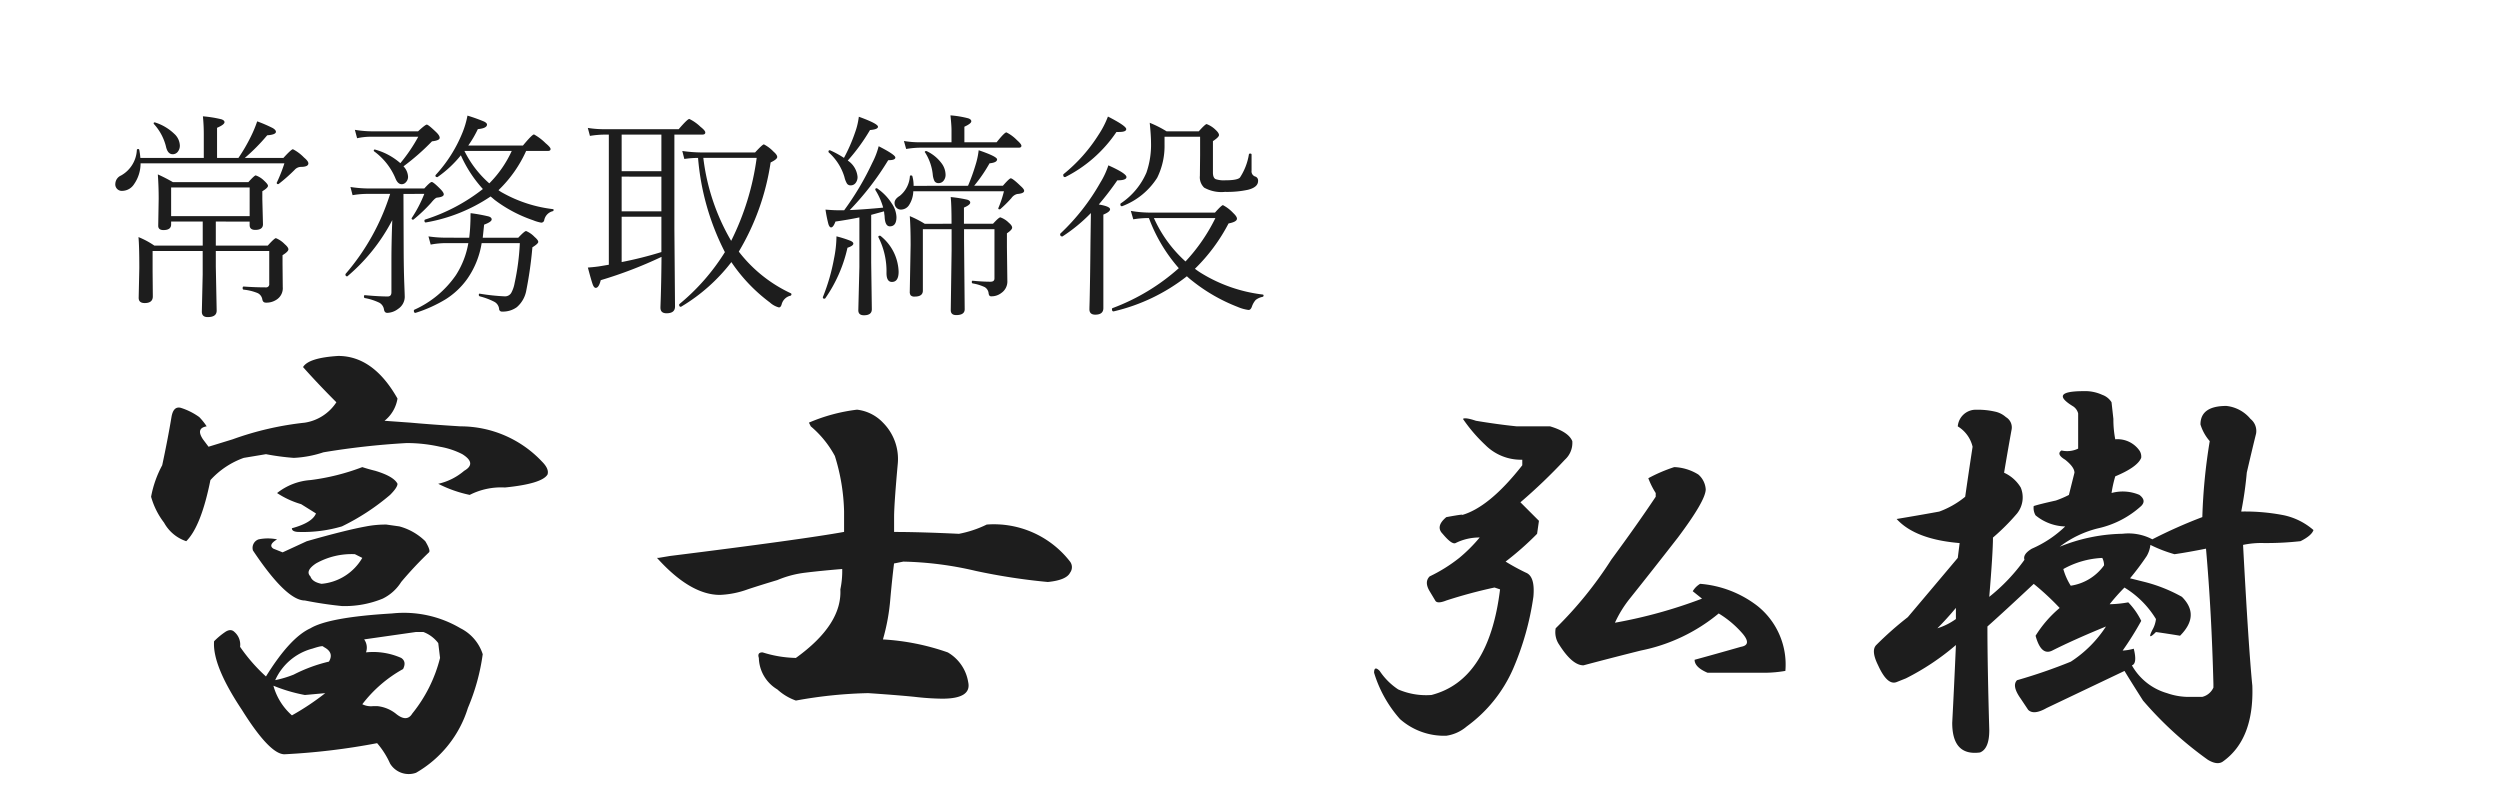
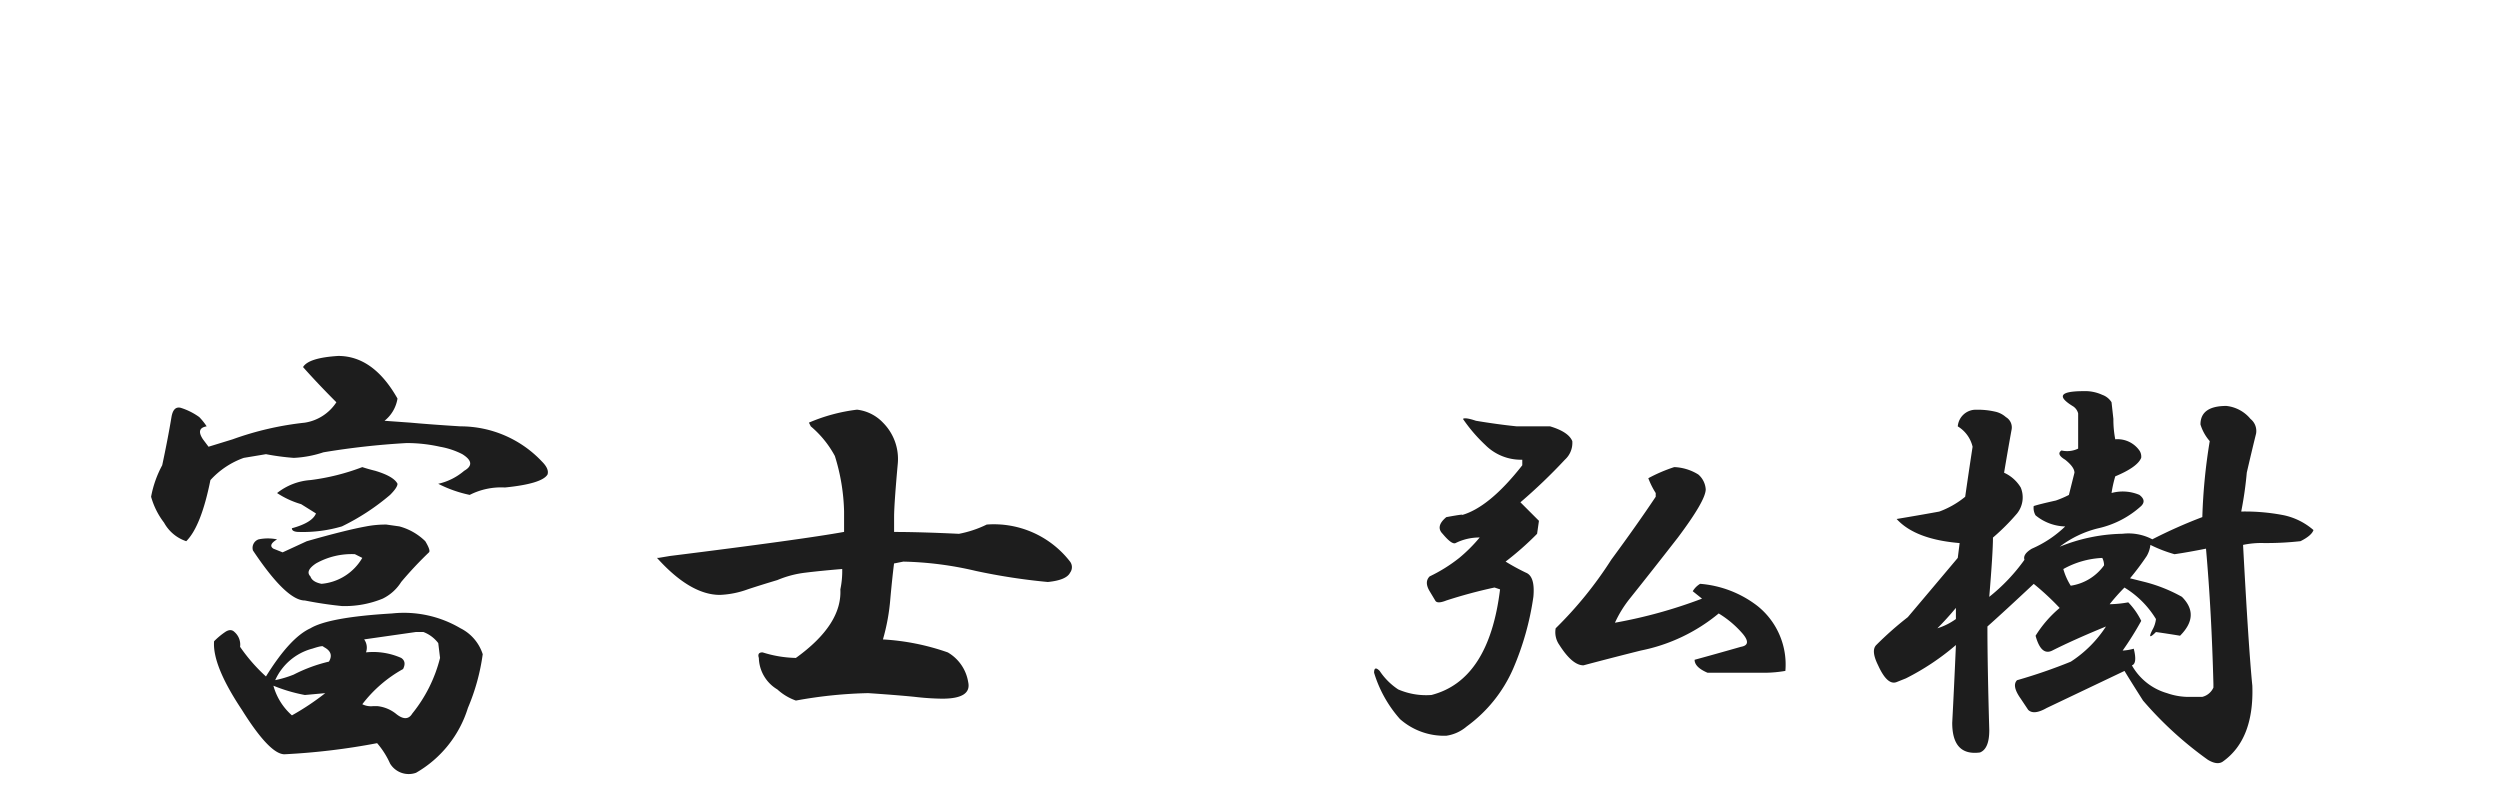
<svg xmlns="http://www.w3.org/2000/svg" width="195.029" height="62.252" viewBox="0 0 195.029 62.252">
  <defs>
    <filter id="常務取締役" x="0" y="0" width="107.568" height="33.738" filterUnits="userSpaceOnUse">
      <feOffset dy="3" input="SourceAlpha" />
      <feGaussianBlur stdDeviation="3" result="blur" />
      <feFlood flood-opacity="0.161" />
      <feComposite operator="in" in2="blur" />
      <feComposite in="SourceGraphic" />
    </filter>
  </defs>
  <g id="グループ_1054" data-name="グループ 1054" transform="translate(13366.029 5278.252)">
-     <rect id="長方形_306" data-name="長方形 306" width="187" height="59" transform="translate(-13358 -5275)" fill="#fff" />
    <g id="グループ_1050" data-name="グループ 1050" transform="translate(-13983 -6635)">
      <path id="富士_弘樹" data-name="富士　弘樹" d="M18.355-29.484q2.746,0,4.625,3.324a2.767,2.767,0,0,1-1.012,1.734l2.023.145q1.59.145,3.9.289a8.729,8.729,0,0,1,6.359,2.746q.578.578.434,1.012-.434.723-3.324,1.012a5.389,5.389,0,0,0-2.746.578,9.788,9.788,0,0,1-2.457-.867,4.659,4.659,0,0,0,2.023-1.012q1.012-.578-.145-1.3A6.124,6.124,0,0,0,26.3-22.4a11.96,11.96,0,0,0-2.6-.289,59.8,59.8,0,0,0-6.5.723,8.537,8.537,0,0,1-2.312.434,18.964,18.964,0,0,1-2.168-.289l-1.734.289a6.432,6.432,0,0,0-2.6,1.734Q7.66-16.187,6.5-15.031A3.085,3.085,0,0,1,4.77-16.477,5.946,5.946,0,0,1,3.758-18.5a8.407,8.407,0,0,1,.867-2.457q.434-2.023.723-3.758.145-.867.723-.723a5.064,5.064,0,0,1,1.445.723,4.737,4.737,0,0,1,.578.723q-.867.145-.289,1.012l.434.578,1.879-.578a24.141,24.141,0,0,1,5.637-1.3,3.6,3.6,0,0,0,2.457-1.59q-1.445-1.445-2.6-2.746Q16.043-29.34,18.355-29.484Zm1.879,8.672q.434.145,1.012.289,1.445.434,1.734,1.012,0,.289-.578.867a17.748,17.748,0,0,1-3.758,2.457,10.7,10.7,0,0,1-3.324.434q-.578,0-.578-.289,1.59-.434,1.879-1.156l-1.156-.723a6.932,6.932,0,0,1-1.879-.867,4.712,4.712,0,0,1,2.6-1.012A17.317,17.317,0,0,0,20.234-20.812Zm2.891,4.625a4.593,4.593,0,0,1,2.023,1.156q.434.723.289.867a29.413,29.413,0,0,0-2.168,2.313,3.534,3.534,0,0,1-1.445,1.3,7.813,7.813,0,0,1-3.18.578q-1.445-.145-2.891-.434-1.445,0-4.047-3.9a.7.7,0,0,1,.434-.867,3.508,3.508,0,0,1,1.445,0q-.723.434-.289.723l.723.289,1.879-.867q3.035-.867,4.625-1.156a8.121,8.121,0,0,1,1.59-.145ZM19.656-14.02a5.661,5.661,0,0,0-3.035.723q-.867.578-.434,1.012.145.434.867.578a4.087,4.087,0,0,0,3.18-2.023Zm2.891,4.625a8.672,8.672,0,0,1,5.348,1.156,3.434,3.434,0,0,1,1.734,2.023,16.31,16.31,0,0,1-1.156,4.191,8.844,8.844,0,0,1-4.047,5.059A1.7,1.7,0,0,1,22.4,2.313,6.488,6.488,0,0,0,21.391.723a52.4,52.4,0,0,1-7.227.867q-1.156,0-3.324-3.469Q8.527-5.348,8.672-7.227a5.742,5.742,0,0,1,.867-.723q.434-.289.723,0A1.3,1.3,0,0,1,10.7-6.793,13.245,13.245,0,0,0,12.719-4.48Q14.6-7.516,16.188-8.238,17.633-9.105,22.547-9.395Zm1.879,1.445-4.047.578a1.1,1.1,0,0,1,.145,1.012,5.4,5.4,0,0,1,2.746.434q.434.289.145.867a10.224,10.224,0,0,0-3.18,2.746,1.505,1.505,0,0,0,.867.145h.289a2.81,2.81,0,0,1,1.445.578q.867.723,1.3,0A11.23,11.23,0,0,0,26.3-5.926L26.16-7.082A2.631,2.631,0,0,0,25-7.949Zm-8.094,1.3a4.416,4.416,0,0,0-2.891,2.457,8.24,8.24,0,0,0,1.445-.434,12.015,12.015,0,0,1,2.746-1.012q.434-.723-.434-1.156Q17.2-6.937,16.332-6.648ZM13.3-3.758a4.762,4.762,0,0,0,1.445,2.313,19.951,19.951,0,0,0,2.6-1.734l-1.59.145A12.531,12.531,0,0,1,13.3-3.758ZM58.83-25.293a3.319,3.319,0,0,1,2.023,1.012A4.011,4.011,0,0,1,62.01-21.1q-.289,3.18-.289,4.191v1.156q2.023,0,5.059.145a8.589,8.589,0,0,0,2.168-.723,7.514,7.514,0,0,1,6.5,2.891.723.723,0,0,1,0,.867q-.289.578-1.734.723a47.634,47.634,0,0,1-5.637-.867,26.872,26.872,0,0,0-5.637-.723l-.723.145q-.145,1.156-.289,2.746a15.938,15.938,0,0,1-.578,3.18,18.353,18.353,0,0,1,5.059,1.012A3.278,3.278,0,0,1,67.5-4.047q.289,1.3-2.023,1.3a20.263,20.263,0,0,1-2.168-.145Q61.865-3.035,59.7-3.18A35.082,35.082,0,0,0,54.06-2.6a4.228,4.228,0,0,1-1.445-.867A2.946,2.946,0,0,1,51.17-5.926q-.145-.434.289-.434a9.155,9.155,0,0,0,2.6.434q3.613-2.6,3.469-5.348a6.86,6.86,0,0,0,.145-1.59q-1.734.145-2.891.289A7.99,7.99,0,0,0,52.615-12q-1.445.434-2.312.723a7.133,7.133,0,0,1-2.168.434q-2.313,0-4.914-2.891h.145l.867-.145q10.406-1.3,13.586-1.879v-1.59A15.609,15.609,0,0,0,57.1-21.68a7.939,7.939,0,0,0-1.879-2.312l-.145-.289A13.577,13.577,0,0,1,58.83-25.293Zm48.285.867q1.734.289,3.18.434h2.6q1.445.434,1.734,1.156a1.767,1.767,0,0,1-.578,1.445,42.553,42.553,0,0,1-3.469,3.324l1.445,1.445-.145,1.012a23.336,23.336,0,0,1-2.457,2.168,16.974,16.974,0,0,0,1.59.867q.723.289.578,1.879a22,22,0,0,1-1.59,5.637,11,11,0,0,1-3.613,4.48,3.126,3.126,0,0,1-1.59.723,5.2,5.2,0,0,1-3.613-1.3A9.634,9.634,0,0,1,99.166-4.77q0-.578.434-.145a5.111,5.111,0,0,0,1.445,1.445,5.482,5.482,0,0,0,2.6.434q4.48-1.156,5.348-8.238l-.434-.145a38.627,38.627,0,0,0-3.758,1.012q-.723.289-.867,0l-.434-.723q-.434-.723,0-1.156a12.076,12.076,0,0,0,2.313-1.445,11.984,11.984,0,0,0,1.59-1.59,4.143,4.143,0,0,0-1.879.434q-.289.145-1.012-.723-.578-.578.289-1.3,1.59-.289,1.156-.145,2.168-.578,4.77-3.9v-.434a3.922,3.922,0,0,1-2.891-1.156A12.177,12.177,0,0,1,106.1-24.57Q106.248-24.715,107.115-24.426Zm15.465,3.613a3.83,3.83,0,0,1,1.879.578,1.666,1.666,0,0,1,.578,1.156q0,.867-2.168,3.758-2.023,2.6-3.758,4.77a9,9,0,0,0-1.156,1.879,37.809,37.809,0,0,0,6.793-1.879l-.723-.578a1.636,1.636,0,0,1,.578-.578,8.406,8.406,0,0,1,4.48,1.734,5.853,5.853,0,0,1,2.168,5.059,9.731,9.731,0,0,1-1.59.145h-4.48Q124.17-5.2,124.17-5.781q1.59-.434,3.613-1.012.867-.145.145-1.012a7.789,7.789,0,0,0-1.879-1.59,13.726,13.726,0,0,1-6.07,2.891q-2.312.578-4.48,1.156-.867,0-1.879-1.59a1.717,1.717,0,0,1-.289-1.3,30.286,30.286,0,0,0,4.336-5.348q2.023-2.746,3.469-4.914v-.289a6.335,6.335,0,0,1-.578-1.156A12.1,12.1,0,0,1,122.58-20.812Zm31.947-5.926a3.218,3.218,0,0,1,1.445.289,1.393,1.393,0,0,1,.723.578l.145,1.3a8.121,8.121,0,0,0,.145,1.59,2.092,2.092,0,0,1,1.879.867.837.837,0,0,1,.145.578q-.289.723-2.023,1.445a9.213,9.213,0,0,0-.289,1.3,3.32,3.32,0,0,1,2.168.145q.578.434.145.867a7.372,7.372,0,0,1-3.324,1.734,8.062,8.062,0,0,0-3.035,1.445,13.58,13.58,0,0,1,4.914-1.012,3.983,3.983,0,0,1,2.313.434,38.439,38.439,0,0,1,3.9-1.734,43.977,43.977,0,0,1,.578-5.926,3.557,3.557,0,0,1-.723-1.3q0-1.445,2.023-1.445a2.82,2.82,0,0,1,1.879,1.012,1.2,1.2,0,0,1,.434,1.156q-.289,1.156-.723,3.035a28.755,28.755,0,0,1-.434,3.035,15.752,15.752,0,0,1,3.324.289,5.173,5.173,0,0,1,2.313,1.156q-.145.434-1.012.867a23.966,23.966,0,0,1-2.891.145,6.86,6.86,0,0,0-1.59.145q.434,8.094.723,10.984.145,4.191-2.312,5.926-.434.289-1.156-.145A28.394,28.394,0,0,1,159.152-2.6q-1.012-1.59-1.445-2.312l-6.07,2.891q-1.012.578-1.445.145l-.578-.867q-.723-1.012-.289-1.445a41.5,41.5,0,0,0,4.191-1.445,9.269,9.269,0,0,0,2.746-2.746Q153.8-7.371,152.07-6.5q-.867.434-1.3-1.156a8.984,8.984,0,0,1,1.879-2.168,20.677,20.677,0,0,0-2.023-1.879q-2.313,2.168-3.613,3.324,0,3.035.145,8.094,0,1.445-.723,1.734-2.168.289-2.168-2.312.145-2.746.289-6.07a19.327,19.327,0,0,1-3.9,2.6l-.723.289q-.723.289-1.445-1.3-.578-1.156-.145-1.59A26.341,26.341,0,0,1,140.8-9.105q1.59-1.879,3.9-4.625l.145-1.156q-3.469-.289-4.914-1.879,1.734-.289,3.324-.578a6.931,6.931,0,0,0,2.023-1.156q.289-2.023.578-3.9a2.533,2.533,0,0,0-1.156-1.59,1.412,1.412,0,0,1,1.445-1.3,6.081,6.081,0,0,1,1.445.145,1.833,1.833,0,0,1,.867.434.927.927,0,0,1,.434,1.012q-.289,1.59-.578,3.324a2.917,2.917,0,0,1,1.3,1.156,2.011,2.011,0,0,1-.289,2.023,16.89,16.89,0,0,1-1.879,1.879q0,1.156-.289,4.625a14.262,14.262,0,0,0,2.746-2.891q-.145-.434.578-.867a8.758,8.758,0,0,0,2.6-1.734,3.778,3.778,0,0,1-2.312-.867,1.143,1.143,0,0,1-.145-.723q.434-.145,1.734-.434a7.931,7.931,0,0,0,1.012-.434l.434-1.734q0-.434-.723-1.012-.723-.434-.289-.723a1.97,1.97,0,0,0,1.3-.145V-25a.931.931,0,0,0-.434-.578Q151.781-26.738,154.527-26.738Zm5.2,12a2.219,2.219,0,0,1-.289.867,20.333,20.333,0,0,1-1.3,1.734l1.156.289a11.971,11.971,0,0,1,2.891,1.156q1.445,1.445-.145,3.035-.867-.145-1.879-.289-.723.723-.289-.145a2.219,2.219,0,0,0,.289-.867,7.331,7.331,0,0,0-2.457-2.457,15.769,15.769,0,0,0-1.156,1.3A9.085,9.085,0,0,0,158-10.262a5.5,5.5,0,0,1,1.012,1.445A24.241,24.241,0,0,1,157.562-6.5a3.953,3.953,0,0,0,.867-.145q.289,1.156-.145,1.3a4.6,4.6,0,0,0,2.746,2.168,5.131,5.131,0,0,0,1.879.289h.867a1.294,1.294,0,0,0,.867-.723V-3.9q-.145-5.637-.578-10.551-1.445.289-2.457.434A10.867,10.867,0,0,1,159.73-14.742Zm-3.758,1.012a6.85,6.85,0,0,0-3.035.867,4.92,4.92,0,0,0,.578,1.3,3.9,3.9,0,0,0,2.6-1.59A1.283,1.283,0,0,0,155.972-13.73ZM143.109-8.238a4.984,4.984,0,0,0,1.445-.723v-.867Q143.832-8.961,143.109-8.238Z" transform="translate(625 1414)" fill="#1d1d1d" />
      <g transform="matrix(1, 0, 0, 1, 616.97, 1356.75)" filter="url(#常務取締役)">
-         <path id="常務取締役-2" data-name="常務取締役" d="M8.807-5.968v1.876h4.051q.523-.581.639-.581a1.987,1.987,0,0,1,.681.465q.291.249.291.407,0,.174-.457.457v.681l.017,1.8A1.06,1.06,0,0,1,13.505.149a1.4,1.4,0,0,1-.8.208q-.232,0-.274-.274a.661.661,0,0,0-.349-.465,3.855,3.855,0,0,0-1.112-.274Q10.9-.672,10.9-.78T10.974-.9q.9.066,1.727.066a.242.242,0,0,0,.274-.274V-3.669H8.807v1.22L8.874.979q0,.506-.7.506-.457,0-.457-.423l.066-2.9V-3.669H3.876V-2.05L3.893-.133q0,.523-.631.523-.473,0-.473-.407l.05-2.324q0-1.735-.066-2.416a6.392,6.392,0,0,1,1.237.664H7.786V-5.968H5.321v.224q0,.44-.6.44-.407,0-.407-.34L4.35-7.753q0-.971-.066-1.893a12.4,12.4,0,0,1,1.17.6h5.894q.473-.523.573-.523a1.733,1.733,0,0,1,.664.423q.291.266.291.39,0,.158-.44.423V-7.7l.05,1.942q0,.44-.6.44-.44,0-.44-.374v-.274Zm2.64-.423V-8.625H5.321v2.233ZM2.922-10.932H7.869v-1.785A13.832,13.832,0,0,0,7.8-14.178a9.268,9.268,0,0,1,1.444.232q.241.083.241.224,0,.191-.581.44v2.349h1.668a13.37,13.37,0,0,0,.963-1.652,9.406,9.406,0,0,0,.5-1.2,11.192,11.192,0,0,1,1.212.523q.249.149.249.291,0,.224-.681.274a14.7,14.7,0,0,1-1.751,1.768h3.013q.623-.681.747-.681a3.275,3.275,0,0,1,.863.647q.34.282.34.457,0,.274-.6.274a.676.676,0,0,0-.473.232,12.74,12.74,0,0,1-1.229,1.087.08.08,0,0,1-.058.025q-.108,0-.108-.1a.056.056,0,0,1,.017-.042,12.356,12.356,0,0,0,.581-1.478H2.938a2.835,2.835,0,0,1-.523,1.644,1.108,1.108,0,0,1-.872.5.51.51,0,0,1-.573-.581.731.731,0,0,1,.44-.614,2.413,2.413,0,0,0,1.237-1.992.09.09,0,0,1,.1-.075.085.085,0,0,1,.091.075A5.98,5.98,0,0,1,2.922-10.932ZM3.976-13.58a.089.089,0,0,1-.017-.05q0-.075.083-.075a.074.074,0,0,1,.033.008,3.8,3.8,0,0,1,1.486.88,1.3,1.3,0,0,1,.44.9.756.756,0,0,1-.183.531.5.5,0,0,1-.374.166q-.4,0-.531-.623A4.05,4.05,0,0,0,3.976-13.58Zm24.6,8.874q.058-.515.075-.863.025-.465.025-.722,0-.224.008-.332a13.08,13.08,0,0,1,1.411.257q.232.075.232.232,0,.191-.589.407-.058.564-.108,1.021H32.4q.49-.523.614-.523a1.956,1.956,0,0,1,.656.457q.291.249.291.39t-.457.423a31.1,31.1,0,0,1-.49,3.437,2.225,2.225,0,0,1-.73,1.237,1.85,1.85,0,0,1-1.137.34A.215.215,0,0,1,30.906.83.716.716,0,0,0,30.55.3,5.339,5.339,0,0,0,29.4-.133a.115.115,0,0,1-.075-.125q0-.1.075-.083a16.446,16.446,0,0,0,1.951.208.561.561,0,0,0,.5-.266,2.481,2.481,0,0,0,.266-.772,18.483,18.483,0,0,0,.407-3.113H29.545A6.684,6.684,0,0,1,28.425-1.5,5.983,5.983,0,0,1,26.756.083,10.7,10.7,0,0,1,24.39,1.154h-.017q-.116,0-.116-.166,0-.058.033-.075a7.826,7.826,0,0,0,3.246-2.7,6.708,6.708,0,0,0,.971-2.5h-1.7a6.639,6.639,0,0,0-1.237.116l-.174-.639a9.508,9.508,0,0,0,1.395.1Zm4.441-6.773a9.829,9.829,0,0,1-2.158,3.063,2.348,2.348,0,0,0,.34.216,10.515,10.515,0,0,0,3.91,1.262.058.058,0,0,1,.05.066.092.092,0,0,1-.083.1.9.9,0,0,0-.647.681.233.233,0,0,1-.241.208,3.183,3.183,0,0,1-.639-.191,10.609,10.609,0,0,1-2.98-1.577l-.324-.274A12.99,12.99,0,0,1,25.2-5.9q-.116.017-.116-.141a.077.077,0,0,1,.05-.083,14.263,14.263,0,0,0,4.507-2.382,9.981,9.981,0,0,1-1.718-2.631,8.765,8.765,0,0,1-1.8,1.685.056.056,0,0,1-.042.017q-.141,0-.141-.116a.089.089,0,0,1,.017-.05,10.866,10.866,0,0,0,2.075-3.262,6.874,6.874,0,0,0,.407-1.37,13.339,13.339,0,0,1,1.3.465q.224.116.224.232,0,.291-.714.357a8.557,8.557,0,0,1-.747,1.278h4.267q.714-.863.863-.863a4.076,4.076,0,0,1,.9.681q.39.324.39.457,0,.149-.216.149Zm-1.121,0H28.2a8.152,8.152,0,0,0,1.942,2.532A8.668,8.668,0,0,0,31.894-11.48Zm-8.45,3.354.017,4.557q.008,1.436.05,2.515.033.83.033.971a1.138,1.138,0,0,1-.523.93,1.452,1.452,0,0,1-.838.307q-.216,0-.257-.257a.737.737,0,0,0-.357-.531A4.44,4.44,0,0,0,20.431,0q-.066-.017-.066-.116,0-.125.083-.108,1.087.1,1.768.1.291,0,.291-.332V-3q0-1.336.066-3.08A14.47,14.47,0,0,1,19.086-1.71a.033.033,0,0,1-.033.017q-.133,0-.133-.149a.068.068,0,0,1,.017-.05,17.648,17.648,0,0,0,3.47-6.234H20.721a6.833,6.833,0,0,0-1.245.1l-.166-.639a9.522,9.522,0,0,0,1.428.116h4.333q.457-.506.581-.506t.647.523q.291.291.291.44,0,.208-.531.257-.149.025-.457.407a12.234,12.234,0,0,1-1.353,1.287.08.08,0,0,1-.058.025q-.108,0-.108-.1a.056.056,0,0,1,.017-.042,9.982,9.982,0,0,0,.971-1.868Zm-.241-2.4A12.755,12.755,0,0,0,24.6-12.584H20.929a4.8,4.8,0,0,0-1.1.116l-.174-.656a8.314,8.314,0,0,0,1.262.116h3.669q.564-.523.681-.523t.714.573q.291.274.291.457,0,.208-.6.274a17.949,17.949,0,0,1-2.225,1.951,1.256,1.256,0,0,1,.357.805.6.6,0,0,1-.166.432.432.432,0,0,1-.332.158q-.315,0-.506-.506a4.984,4.984,0,0,0-1.644-2.059.065.065,0,0,1-.025-.058.073.073,0,0,1,.083-.083.074.074,0,0,1,.033.008A4.99,4.99,0,0,1,23.2-10.525ZM39.467-2.6V-12.75h-.374a7.277,7.277,0,0,0-1.1.1l-.166-.623a7.871,7.871,0,0,0,1.262.1h5.827q.689-.8.83-.8a3.339,3.339,0,0,1,.872.614q.374.291.374.44,0,.166-.224.166H44.581v7.363L44.63.664q0,.523-.664.523-.473,0-.473-.44,0-.05.017-.523.05-1.419.066-3.437a33.011,33.011,0,0,1-4.74,1.818q-.149.6-.39.6-.133,0-.232-.257-.108-.291-.382-1.328.656-.05,1.021-.116Zm1-10.152v2.855h3.1V-12.75Zm0,3.279v2.706h3.1V-9.471Zm0,3.129v3.536a29.566,29.566,0,0,0,3.1-.78V-6.342Zm8.052,2.756a19.57,19.57,0,0,1-2.092-7.346,7.866,7.866,0,0,0-1.071.083l-.158-.623a11.155,11.155,0,0,0,1.519.116h4.159q.581-.631.689-.631a2.831,2.831,0,0,1,.747.564q.291.249.291.423t-.515.423a18.993,18.993,0,0,1-2.482,6.956A10.967,10.967,0,0,0,53.662-.374a.08.08,0,0,1,.05.075.117.117,0,0,1-.116.125.933.933,0,0,0-.647.664q-.066.241-.216.241a1.7,1.7,0,0,1-.706-.39,12.913,12.913,0,0,1-3-3.146A13.936,13.936,0,0,1,45.112.672a.048.048,0,0,1-.033.008q-.125,0-.125-.158a.08.08,0,0,1,.025-.058A16.578,16.578,0,0,0,48.523-3.586Zm.49-.872a20.517,20.517,0,0,0,1.992-6.475H46.838A16.718,16.718,0,0,0,49.013-4.458Zm8.818-2.391a21.919,21.919,0,0,0,2.191-3.694,6,6,0,0,0,.5-1.3q1.3.664,1.3.88t-.556.208a21.923,21.923,0,0,1-3,3.893q1.154-.05,2.606-.191a5.125,5.125,0,0,0-.606-1.37.092.092,0,0,1-.008-.042q0-.1.108-.1a.08.08,0,0,1,.058.025,4.067,4.067,0,0,1,1.129,1.179,2.009,2.009,0,0,1,.357,1.038q0,.73-.515.73-.365,0-.407-.714a1.514,1.514,0,0,0-.025-.232q-.017-.166-.025-.224l-1,.274v3.7l.05,3.661q0,.473-.614.473-.44,0-.44-.39l.083-3.37V-6.292q-.83.174-1.868.324-.166.457-.34.457-.125,0-.208-.257A10.17,10.17,0,0,1,56.37-6.9q.606.05.946.05Zm9.662-1.909a15.375,15.375,0,0,0,.589-1.635,5.932,5.932,0,0,0,.241-1.137q1.436.49,1.436.714,0,.249-.589.307a11.666,11.666,0,0,1-1.2,1.751h2.241q.506-.581.614-.581.149,0,.772.6.274.241.274.374,0,.208-.54.249a.789.789,0,0,0-.457.324,9.7,9.7,0,0,1-.863.855.118.118,0,0,1-.066.017q-.091,0-.091-.075a.074.074,0,0,1,.008-.033,8.344,8.344,0,0,0,.432-1.3H63.218a2.076,2.076,0,0,1-.332,1.079.756.756,0,0,1-.639.349.475.475,0,0,1-.357-.158.53.53,0,0,1-.133-.365q0-.3.407-.548A2.139,2.139,0,0,0,62.953-9.5a.072.072,0,0,1,.083-.066q.108,0,.116.083a2.81,2.81,0,0,1,.091.73Zm-9.679-2.175A12.938,12.938,0,0,0,58.67-12.9a5.553,5.553,0,0,0,.3-1.245q1.494.54,1.494.78,0,.208-.623.257a14.769,14.769,0,0,1-1.735,2.382,1.706,1.706,0,0,1,.764,1.27.741.741,0,0,1-.174.506.466.466,0,0,1-.349.158.336.336,0,0,1-.3-.133,1.8,1.8,0,0,1-.2-.515,4.174,4.174,0,0,0-1.22-1.917.09.09,0,0,1-.025-.066q0-.108.1-.108a.074.074,0,0,1,.033.008A7.441,7.441,0,0,1,57.815-10.932Zm8.392,5.138q0-1.511-.066-2.083a10.294,10.294,0,0,1,1.3.208q.224.075.224.224,0,.183-.49.39v1.262h2.266q.457-.5.573-.5a1.733,1.733,0,0,1,.664.423q.257.216.257.382t-.407.44v1.087l.033,2.615a1.082,1.082,0,0,1-.473.955,1.232,1.232,0,0,1-.805.257q-.149,0-.183-.224a.632.632,0,0,0-.3-.49,3.5,3.5,0,0,0-.946-.291q-.066-.017-.066-.108,0-.116.083-.1.764.075,1.378.075.307,0,.307-.257V-5.371H67.178v.88l.05,5.362q0,.457-.664.457-.423,0-.423-.39l.066-4.673V-5.371H63.965v4.79q0,.465-.631.465a.4.4,0,0,1-.324-.1.477.477,0,0,1-.066-.291l.066-3.636q0-1.411-.066-2.25a8.12,8.12,0,0,1,1.17.6ZM66.2-12.152v-.938q0-.39-.083-1.162a7.8,7.8,0,0,1,1.395.232q.232.083.232.232,0,.174-.54.423v1.212h2.515q.614-.772.764-.772a3.04,3.04,0,0,1,.83.614q.34.3.34.432,0,.149-.216.149H63.7a7.042,7.042,0,0,0-1.038.1l-.174-.623a7.07,7.07,0,0,0,1.212.1Zm-2.059.8q-.025-.017-.025-.033,0-.083.108-.083a.092.092,0,0,1,.042.008,3.065,3.065,0,0,1,1.146.93,1.525,1.525,0,0,1,.324.9.719.719,0,0,1-.166.49.488.488,0,0,1-.374.174.354.354,0,0,1-.324-.158,1.449,1.449,0,0,1-.133-.49A3.952,3.952,0,0,0,64.14-11.355ZM60.5-4.74a.074.074,0,0,1-.008-.033q0-.091.116-.091a.09.09,0,0,1,.066.025,3.72,3.72,0,0,1,1.4,2.781q0,.8-.523.8-.423,0-.423-.7A5.872,5.872,0,0,0,60.5-4.74ZM56.354.017a.087.087,0,0,1-.075.033q-.116,0-.116-.108a.074.074,0,0,1,.008-.033,15.4,15.4,0,0,0,.863-2.988,9.007,9.007,0,0,0,.191-1.735,8.708,8.708,0,0,1,1.1.349q.216.1.216.216,0,.174-.457.324A11.109,11.109,0,0,1,56.354.017ZM77.689-7.3q.88.149.88.374,0,.2-.523.415V.78q0,.515-.631.515-.457,0-.457-.423,0-.075.017-.664.042-1.851.066-4.574l.033-2.266a12.614,12.614,0,0,1-2.208,1.818.034.034,0,0,1-.025.008q-.166,0-.166-.174a.08.08,0,0,1,.025-.058A16.8,16.8,0,0,0,77.806-9a6.272,6.272,0,0,0,.631-1.353q1.411.631,1.411.913,0,.257-.714.257A23.071,23.071,0,0,1,77.689-7.3ZM84.562-1.7a14.616,14.616,0,0,1-5.711,2.739h-.017q-.116,0-.116-.174a.077.077,0,0,1,.05-.083,16.3,16.3,0,0,0,5.163-3.113A12.491,12.491,0,0,1,81.6-6.242a7.216,7.216,0,0,0-1.22.1L80.188-6.8a8.923,8.923,0,0,0,1.635.133h4.931q.515-.581.623-.581a3,3,0,0,1,.8.614q.291.274.291.44,0,.249-.656.374a13.935,13.935,0,0,1-2.623,3.536,5.822,5.822,0,0,0,.548.374,11.84,11.84,0,0,0,4.74,1.635.068.068,0,0,1,.066.075.1.1,0,0,1-.083.108,1.254,1.254,0,0,0-.531.241,1.522,1.522,0,0,0-.291.506q-.091.274-.266.274a3.258,3.258,0,0,1-.855-.241A13.458,13.458,0,0,1,85-1.328,5.285,5.285,0,0,1,84.562-1.7ZM81.989-6.242a10.125,10.125,0,0,0,2.465,3.387,13.95,13.95,0,0,0,2.333-3.387ZM89.4-11.206q.008-.066.1-.066.108,0,.108.083v1.245a.423.423,0,0,0,.266.457.325.325,0,0,1,.241.357q0,.481-.78.681a7.675,7.675,0,0,1-1.8.166,2.755,2.755,0,0,1-1.627-.332,1.118,1.118,0,0,1-.332-.921l.017-1.619v-1.428H82.819v.631a5.579,5.579,0,0,1-.573,2.565,5.544,5.544,0,0,1-2.723,2.216.034.034,0,0,1-.025.008q-.125,0-.125-.149a.087.087,0,0,1,.033-.075,5.49,5.49,0,0,0,2-2.4,6.62,6.62,0,0,0,.357-2.374q0-.49-.1-1.511a8.4,8.4,0,0,1,1.312.664h2.515q.506-.564.614-.564a2.031,2.031,0,0,1,.706.457q.257.241.257.4t-.473.473v2.449q0,.407.208.515a2.029,2.029,0,0,0,.764.091q.938,0,1.137-.216A4.656,4.656,0,0,0,89.4-11.206ZM75.075-9.438h-.033q-.125,0-.125-.166a.09.09,0,0,1,.025-.066,12.5,12.5,0,0,0,2.731-3.071,7.1,7.1,0,0,0,.73-1.419q1.428.73,1.428.979,0,.224-.556.224h-.208A10.51,10.51,0,0,1,75.075-9.438Z" transform="translate(8.03 20.25)" fill="#1d1d1d" />
-       </g>
+         </g>
    </g>
  </g>
</svg>